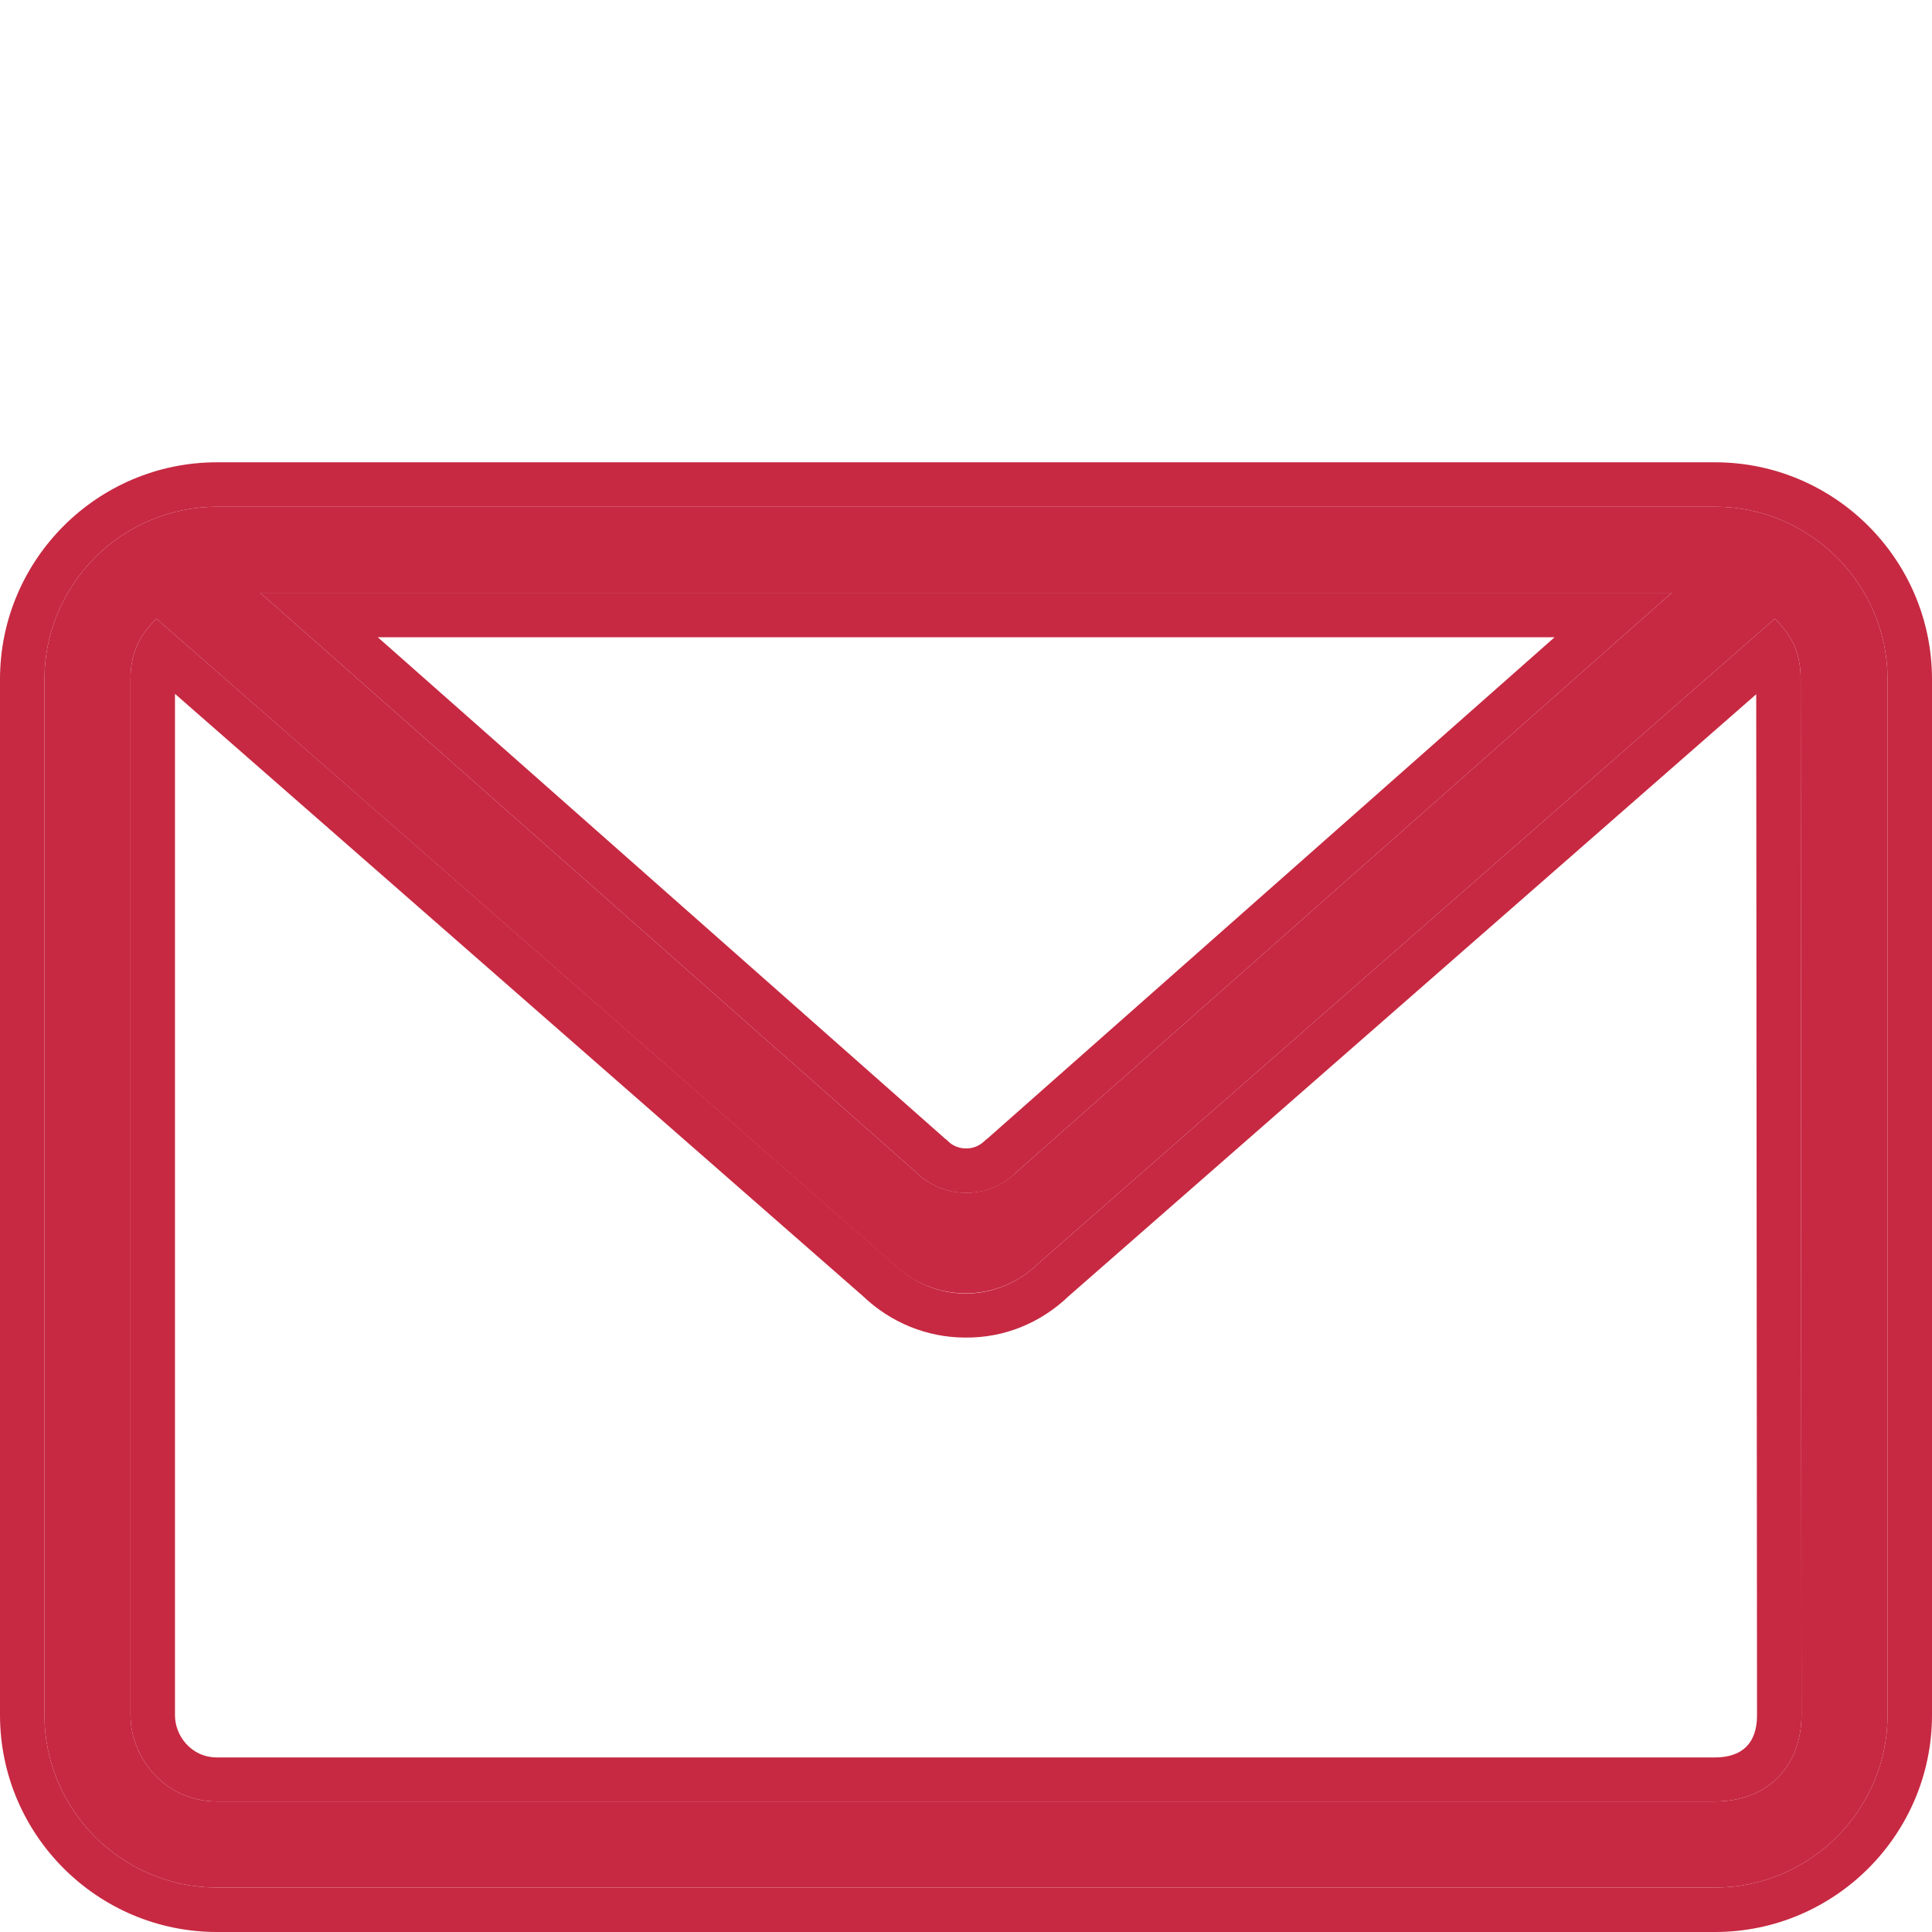
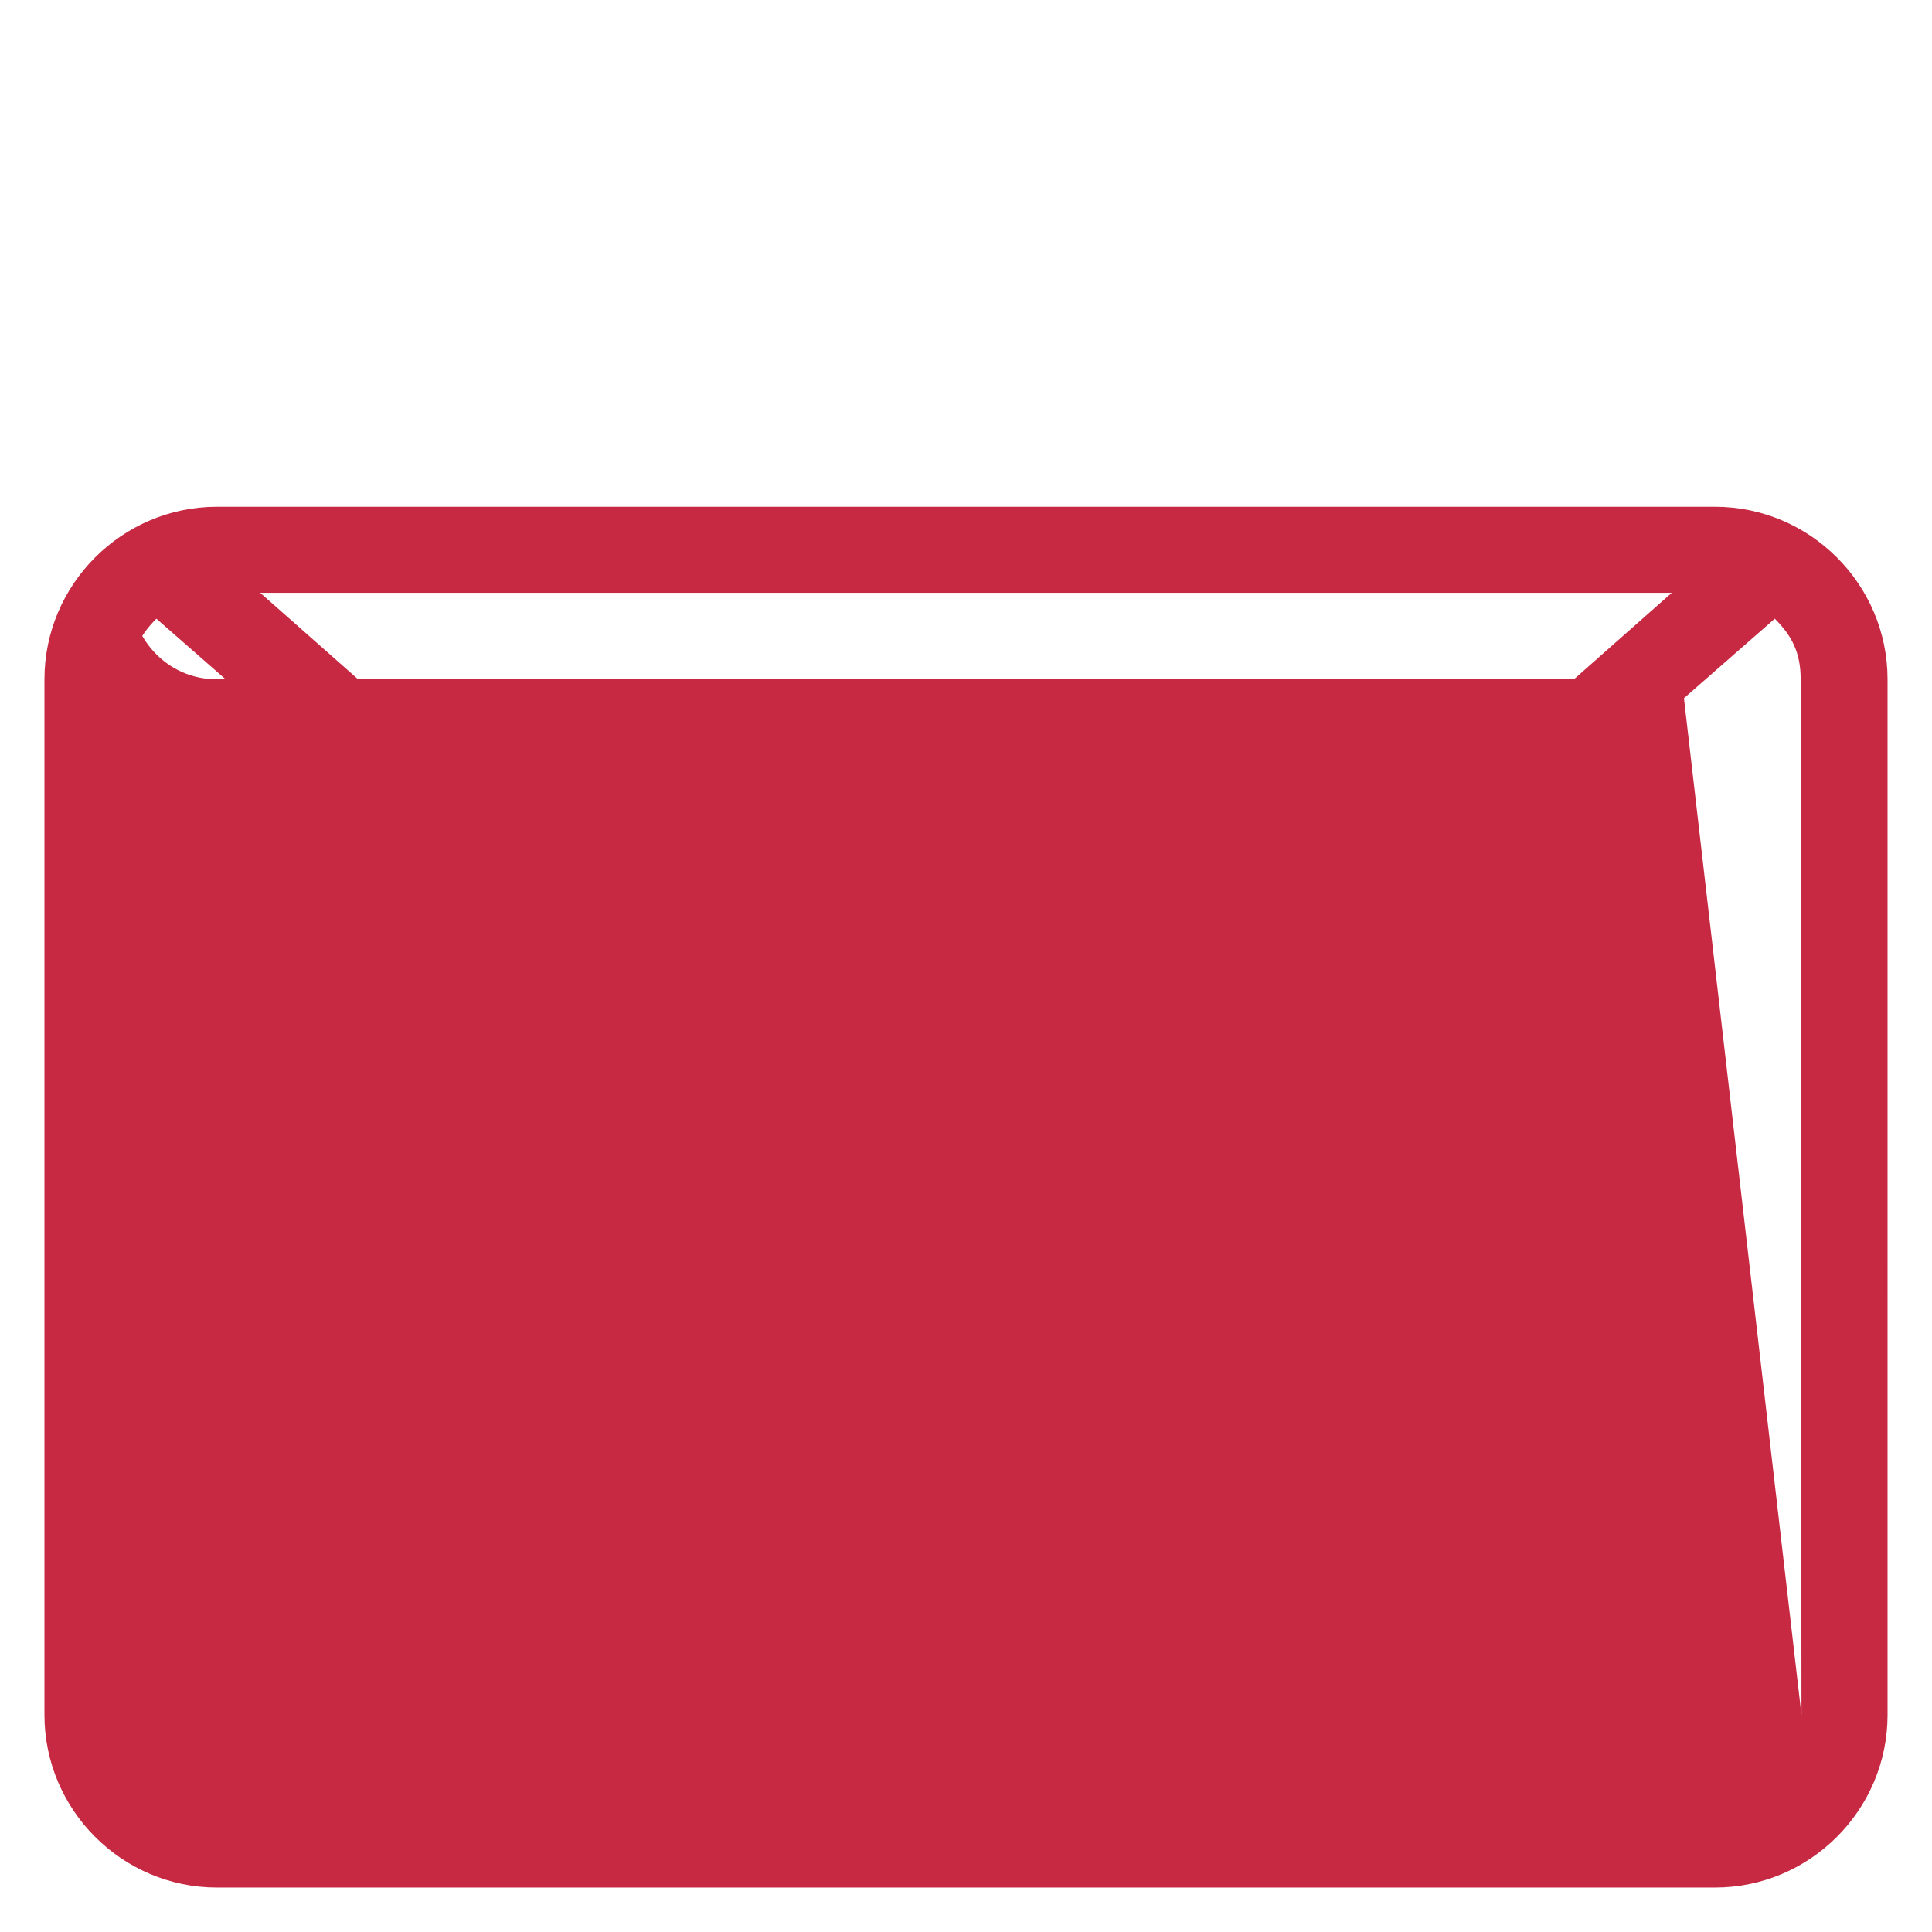
<svg xmlns="http://www.w3.org/2000/svg" version="1.1" id="Capa_1" x="0px" y="0px" viewBox="0 0 478.1 478.1" style="enable-background:new 0 0 478.1 478.1;" xml:space="preserve">
  <style type="text/css">
	.st0{fill:#C72942;}
</style>
  <g>
    <g>
      <g>
-         <path class="st0" d="M424.4,125.4H53.7c-23.5,0-42.7,19.2-42.7,42.7v256.3c0,23.5,19.2,42.7,42.7,42.7h370.7     c23.5,0,42.7-19.2,42.7-42.7V168.1C467.1,144.6,447.9,125.4,424.4,125.4z M413.7,146.7L251.6,290c-6.9,6.9-18.1,6.9-25,0     L64.4,146.7H413.7z M445.8,424.4c0,12.8-8.5,21.4-21.4,21.4H53.7c-12.8,0-21.4-10.7-21.4-21.4V168.1c0-6.4,2.1-10.7,6.4-15     L221,312.7c10,9.8,25.9,9.8,35.9,0l182.3-159.6c4.3,4.3,6.4,8.5,6.4,15L445.8,424.4L445.8,424.4z" />
-         <path class="st0" d="M424.4,125.4c23.5,0,42.7,19.2,42.7,42.7v256.3c0,23.5-19.2,42.7-42.7,42.7H53.7     c-23.5,0-42.7-19.2-42.7-42.7V168.1c0-23.5,19.2-42.7,42.7-42.7H424.4 M239.1,295.2c4.5,0,9.1-1.7,12.5-5.2l162.1-143.3H64.4     L226.6,290C230.1,293.5,234.6,295.2,239.1,295.2 M239,320.1c-6.5,0-12.9-2.5-17.9-7.4L38.7,153.1c-4.3,4.3-6.4,8.6-6.4,15v256.3     c0,10.7,8.6,21.4,21.4,21.4h370.7c12.9,0,21.4-8.6,21.4-21.4l-0.2-256.3c0-6.5-2.1-10.7-6.4-15L256.9,312.7     C251.9,317.6,245.4,320.1,239,320.1 M424.4,114.4H53.7C24.1,114.4,0,138.5,0,168.1v256.3c0,29.6,24.1,53.7,53.7,53.7h370.7     c29.6,0,53.7-24.1,53.7-53.7V168.1C478.1,138.5,454,114.4,424.4,114.4L424.4,114.4z M93.5,157.7h291.2L244.3,281.8l-0.3,0.2     l-0.2,0.2c-1.3,1.3-2.9,2-4.7,2s-3.5-0.7-4.7-2l-0.2-0.2l-0.3-0.2L93.5,157.7L93.5,157.7z M264.4,320.8l170.2-149l0.2,252.7     c0,6.8-3.6,10.4-10.4,10.4H53.7c-6.4,0-10.4-5.4-10.4-10.4V171.7l170.2,149c6.9,6.6,15.9,10.3,25.4,10.3     C248.5,331.1,257.5,327.4,264.4,320.8L264.4,320.8z" />
+         <path class="st0" d="M424.4,125.4H53.7c-23.5,0-42.7,19.2-42.7,42.7v256.3c0,23.5,19.2,42.7,42.7,42.7h370.7     c23.5,0,42.7-19.2,42.7-42.7V168.1C467.1,144.6,447.9,125.4,424.4,125.4z M413.7,146.7L251.6,290c-6.9,6.9-18.1,6.9-25,0     L64.4,146.7H413.7z c0,12.8-8.5,21.4-21.4,21.4H53.7c-12.8,0-21.4-10.7-21.4-21.4V168.1c0-6.4,2.1-10.7,6.4-15     L221,312.7c10,9.8,25.9,9.8,35.9,0l182.3-159.6c4.3,4.3,6.4,8.5,6.4,15L445.8,424.4L445.8,424.4z" />
      </g>
    </g>
  </g>
</svg>